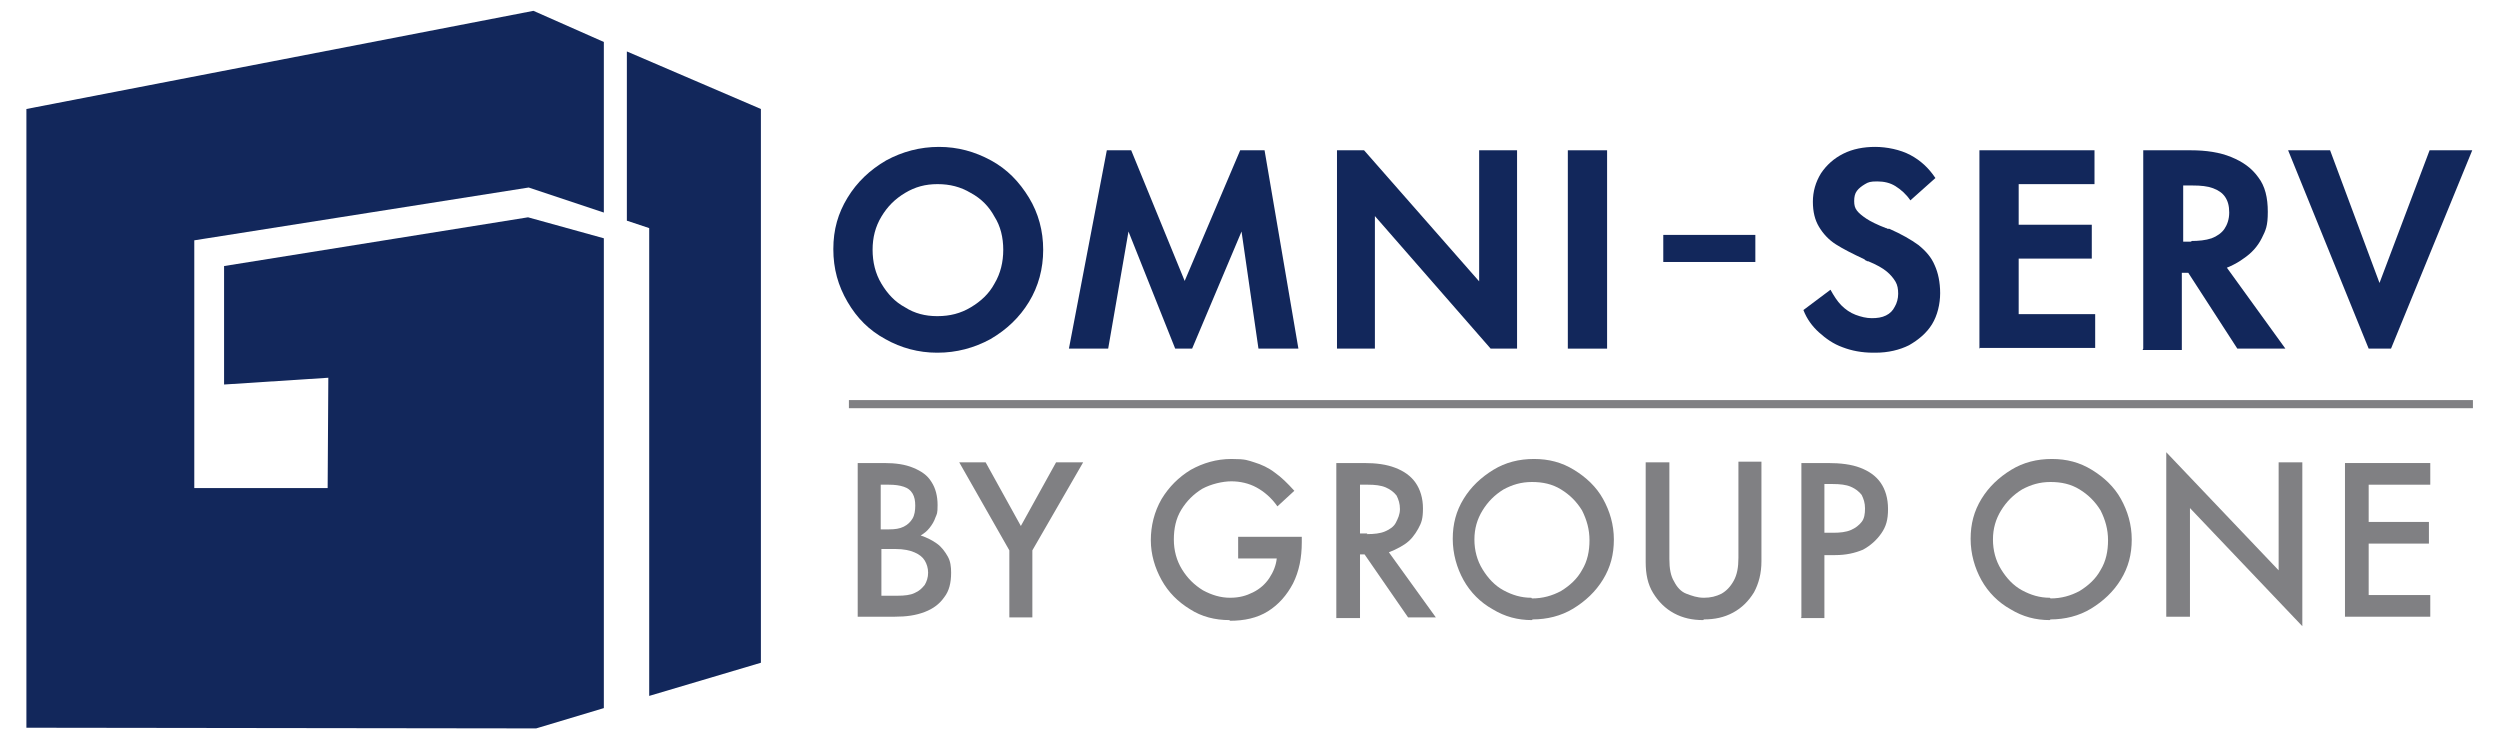
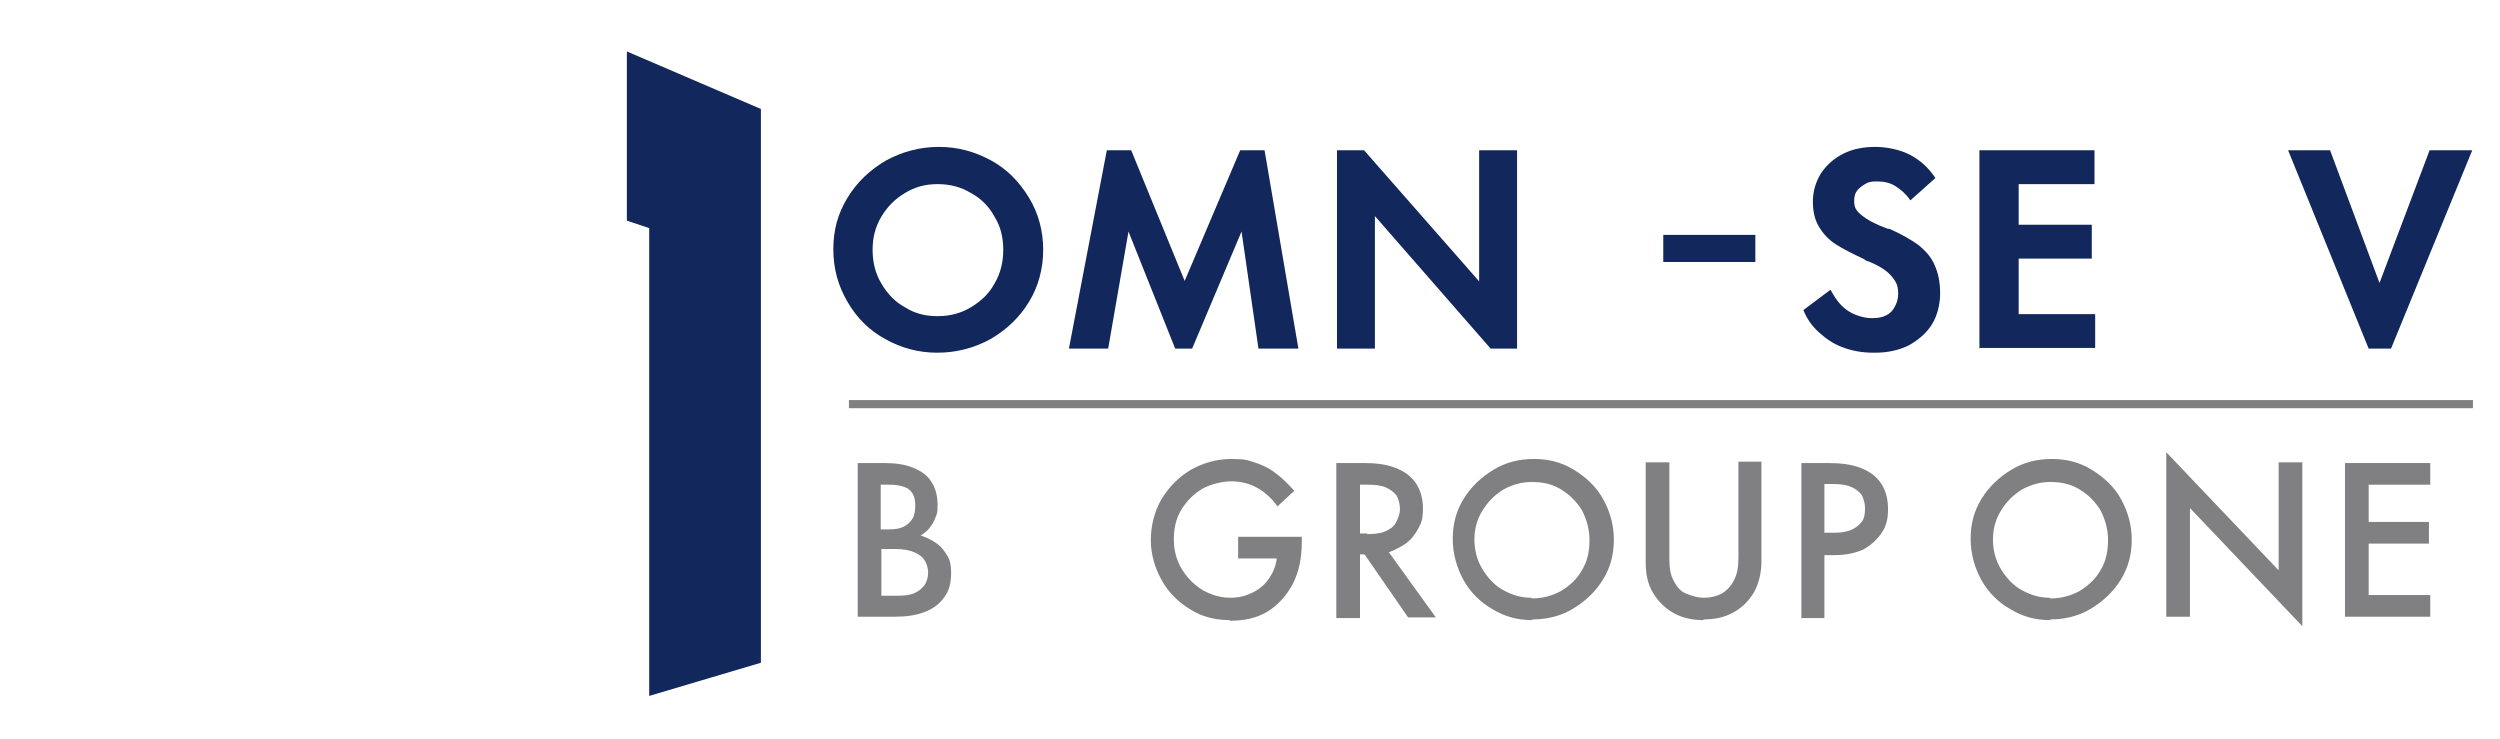
<svg xmlns="http://www.w3.org/2000/svg" version="1.1" viewBox="0 0 369.3 109.2">
  <defs>
    <style>
      .cls-1 {
        fill: #12275b;
      }

      .cls-2 {
        fill: #808083;
      }
    </style>
  </defs>
  <g>
    <g id="Layer_1">
      <g>
        <rect class="cls-2" x="125.4" y="59.1" width="239.9" height="1.2" />
        <g>
-           <polygon class="cls-1" points="3.9 16.1 78.8 1.6 89.2 6.2 89.2 31.4 78.1 27.7 28.7 35.5 28.7 72.1 48.4 72.1 48.5 55.8 33.1 56.8 33.1 39.3 78 32.1 89.2 35.2 89.2 104.6 79.2 107.6 3.9 107.5 3.9 16.1" />
          <polygon class="cls-1" points="112.4 97.9 95.9 102.8 95.9 33.7 92.6 32.6 92.6 7.6 112.4 16.1 112.4 97.9" />
        </g>
        <g>
          <path class="cls-1" d="M138.4,52.1c-2.7,0-5.3-.7-7.6-2-2.4-1.3-4.2-3.1-5.6-5.5s-2.1-4.9-2.1-7.8.7-5.3,2.1-7.6c1.4-2.3,3.3-4.1,5.7-5.5,2.4-1.3,5-2,7.8-2s5.3.7,7.7,2c2.4,1.3,4.2,3.2,5.6,5.5,1.4,2.3,2.1,4.9,2.1,7.7s-.7,5.4-2.1,7.7c-1.4,2.3-3.3,4.1-5.7,5.5-2.4,1.3-5,2-7.8,2ZM138.5,46.7c1.8,0,3.4-.4,4.9-1.3,1.5-.9,2.7-2,3.5-3.5.9-1.5,1.3-3.2,1.3-5s-.4-3.5-1.3-4.9c-.8-1.5-2-2.7-3.5-3.5-1.5-.9-3.1-1.3-4.9-1.3s-3.3.4-4.8,1.3c-1.5.9-2.6,2-3.5,3.5-.9,1.5-1.3,3.1-1.3,4.9s.4,3.5,1.3,5,2,2.7,3.5,3.5c1.4.9,3,1.3,4.7,1.3Z" />
          <path class="cls-1" d="M173.6,51.5l-6.9-17.3-3,17.3h-5.8l5.6-29.3h3.6l7.9,19.3,8.2-19.3h3.6l5,29.3h-5.9l-2.5-17.3-7.3,17.3h-2.4Z" />
          <path class="cls-1" d="M197.5,51.5v-29.3h4l18.7,21.3-1.7.5v-21.8c-.1,0,5.6,0,5.6,0v29.3h-3.9l-18.6-21.3,1.5-.5v21.8c0,0-5.6,0-5.6,0Z" />
-           <path class="cls-1" d="M231.6,51.5v-29.3h5.8v29.3h-5.8Z" />
          <path class="cls-1" d="M276.7,52.1c-1.7,0-3.2-.3-4.5-.8-1.4-.5-2.5-1.3-3.5-2.2-1-.9-1.8-2-2.3-3.3l4-3c.5.9,1,1.7,1.6,2.3.6.6,1.3,1.1,2.1,1.4.8.3,1.6.5,2.4.5s1.5-.1,2.1-.4,1-.7,1.3-1.3c.3-.5.5-1.2.5-1.9s-.1-1.3-.4-1.8c-.3-.5-.7-1-1.3-1.5-.6-.5-1.5-1-2.7-1.5-.1,0-.2,0-.3-.1-.1,0-.2-.1-.3-.2-1.7-.8-3.1-1.5-4.2-2.2-1.1-.7-1.9-1.6-2.5-2.6-.6-1-.9-2.2-.9-3.7s.4-2.9,1.2-4.2c.8-1.2,1.9-2.2,3.3-2.9,1.4-.7,3-1,4.7-1s3.7.4,5.2,1.2c1.5.8,2.7,1.9,3.7,3.4l-3.7,3.3c-.6-.9-1.4-1.6-2.2-2.1-.8-.5-1.7-.7-2.7-.7s-1.3.1-1.8.4c-.5.3-.9.6-1.2,1-.3.4-.4.9-.4,1.5s.1,1,.4,1.4c.3.4.8.8,1.4,1.2s1.6.9,2.9,1.4c0,0,.2,0,.2.1,0,0,.2,0,.3,0,1.8.8,3.2,1.6,4.3,2.4,1.1.9,1.9,1.8,2.4,3,.5,1.1.8,2.5.8,4.1s-.4,3.3-1.2,4.6c-.8,1.3-2,2.3-3.4,3.1-1.4.7-3.1,1.1-4.9,1.1Z" />
          <path class="cls-1" d="M292.4,51.5v-29.3h17v5h-11.2v6h10.8v5h-10.8v8.2h11.3v5h-17Z" />
-           <path class="cls-1" d="M316.6,51.5v-29.3h7c2.3,0,4.3.3,6,1s3,1.6,4,3c1,1.3,1.4,3,1.4,5.1s-.3,2.7-.9,3.9c-.6,1.2-1.5,2.2-2.7,3-1.2.9-2.7,1.5-4.4,2.1h-4.7v11.4h-5.8ZM323.6,35.6c1.2,0,2.2-.1,3.1-.4.8-.3,1.5-.8,1.9-1.4.4-.6.7-1.4.7-2.4s-.2-1.7-.6-2.3c-.4-.6-1-1-1.8-1.3s-1.8-.4-3-.4h-1.4v8.3h1.3ZM330.5,51.5l-7.7-11.9,5.4-1.1,9.4,13h-7Z" />
          <path class="cls-1" d="M349.9,51.5l-11.9-29.3h6.2l7.3,19.6,7.4-19.6h6.3l-12,29.3h-3.4Z" />
        </g>
        <rect class="cls-1" x="245.7" y="34.7" width="13.6" height="4" />
        <g>
          <path class="cls-2" d="M126.7,91.2v-22.8h3.9c1.7,0,3.1.2,4.3.7,1.2.5,2.1,1.1,2.7,2.1.6.9.9,2.1.9,3.4s-.1,1.3-.3,1.8c-.2.6-.5,1.1-.9,1.6-.4.5-.8.8-1.3,1.1h0c.9.3,1.7.7,2.4,1.2.7.5,1.2,1.2,1.6,1.9.4.7.5,1.5.5,2.4,0,1.5-.3,2.7-1,3.6-.7,1-1.6,1.7-2.9,2.2s-2.7.7-4.4.7h-5.5ZM131.3,78.2c.9,0,1.6-.1,2.2-.4.6-.3,1-.7,1.3-1.2.3-.5.4-1.2.4-1.9s-.1-1.3-.4-1.8c-.3-.5-.7-.8-1.3-1-.6-.2-1.3-.3-2.2-.3h-1.2v6.6h1.2ZM132.6,88c1,0,1.9-.1,2.5-.4.7-.3,1.1-.7,1.5-1.2.3-.5.5-1.1.5-1.8s-.2-1.3-.5-1.8c-.3-.5-.8-.9-1.5-1.2-.7-.3-1.6-.5-2.8-.5h-2.1v6.9h2.4Z" />
-           <path class="cls-2" d="M149.1,91.2v-9.9l-7.4-13h3.9l5.2,9.4,5.2-9.4h4l-7.5,13v9.9h-3.4Z" />
          <path class="cls-2" d="M181.6,91.6c-2.1,0-4.1-.5-5.8-1.6-1.8-1.1-3.2-2.5-4.2-4.3-1-1.8-1.6-3.8-1.6-5.9s.5-4.2,1.6-6.1c1.1-1.8,2.5-3.2,4.3-4.3,1.8-1,3.8-1.6,6-1.6s2.4.2,3.4.5c1,.3,2.1.8,3,1.5,1,.7,1.9,1.6,2.9,2.7l-2.5,2.3c-.9-1.3-2-2.2-3.1-2.8-1.1-.6-2.4-.9-3.7-.9s-3,.4-4.3,1.1c-1.3.8-2.3,1.8-3.1,3.1s-1.1,2.8-1.1,4.4.4,3.1,1.2,4.4c.8,1.3,1.8,2.3,3.1,3.1,1.3.7,2.6,1.1,4,1.1s2.4-.3,3.4-.8,1.8-1.2,2.4-2.1c.6-.9,1-1.9,1.1-2.9h0s-5.7,0-5.7,0v-3.2h9.4v.8c0,2.3-.4,4.3-1.3,6.1-.9,1.7-2.1,3.1-3.7,4.1-1.6,1-3.5,1.4-5.6,1.4Z" />
          <path class="cls-2" d="M197.4,91.2v-22.8h4.1c1.8,0,3.3.2,4.6.7,1.3.5,2.3,1.2,3,2.2.7,1,1.1,2.3,1.1,3.8s-.2,2.1-.7,3c-.5.9-1.1,1.7-2,2.3s-2,1.1-3.2,1.5h-3.4v9.4h-3.5ZM201.9,78.9c1.1,0,2-.1,2.7-.4.7-.3,1.3-.7,1.6-1.3s.6-1.2.6-2-.2-1.4-.5-2c-.4-.5-.9-.9-1.6-1.2s-1.6-.4-2.6-.4h-1.2v7.2h1.1ZM208,91.2l-6.7-9.7,3.3-.7,7.5,10.4h-4.2Z" />
          <path class="cls-2" d="M226.3,91.6c-2.1,0-4-.5-5.8-1.6-1.8-1-3.3-2.5-4.3-4.3s-1.6-3.9-1.6-6.1.5-4.1,1.6-5.9c1.1-1.8,2.6-3.2,4.4-4.3,1.8-1.1,3.8-1.6,6-1.6s4.1.5,5.9,1.6,3.3,2.5,4.3,4.3,1.6,3.8,1.6,6-.5,4.1-1.6,5.9c-1.1,1.8-2.6,3.2-4.4,4.3-1.8,1.1-3.9,1.6-6,1.6ZM226.3,88.4c1.6,0,3-.4,4.3-1.1,1.3-.8,2.4-1.8,3.1-3.1.8-1.3,1.1-2.8,1.1-4.4s-.4-3-1.1-4.4c-.8-1.3-1.8-2.3-3.1-3.1s-2.7-1.1-4.3-1.1-2.9.4-4.2,1.1c-1.3.8-2.3,1.8-3.1,3.1s-1.2,2.7-1.2,4.3.4,3.1,1.2,4.4,1.8,2.4,3.1,3.1c1.3.7,2.6,1.1,4.1,1.1Z" />
          <path class="cls-2" d="M251.6,91.6c-1.6,0-3-.3-4.3-1-1.3-.7-2.3-1.7-3.1-3s-1.1-2.8-1.1-4.6v-14.7h3.5v14.3c0,1.4.2,2.5.7,3.3.4.8,1,1.5,1.8,1.8s1.6.6,2.6.6,1.8-.2,2.6-.6c.7-.4,1.3-1,1.8-1.9s.7-2,.7-3.4v-14.2h3.4v14.7c0,1.8-.4,3.3-1.1,4.6-.8,1.3-1.8,2.3-3.1,3-1.3.7-2.7,1-4.3,1Z" />
          <path class="cls-2" d="M266.1,91.2v-22.8h3.9c1.9,0,3.5.2,4.8.7,1.3.5,2.3,1.2,3,2.2.7,1,1.1,2.3,1.1,3.9s-.3,2.6-1,3.6-1.6,1.8-2.7,2.4c-1.2.5-2.5.8-4.1.8h-1.6v9.3h-3.5ZM270.8,78.7c1,0,1.9-.1,2.6-.4s1.2-.7,1.6-1.2c.4-.5.5-1.2.5-2s-.2-1.4-.5-2c-.4-.5-.9-.9-1.6-1.2-.7-.3-1.6-.4-2.7-.4h-1.2v7.2h1.3Z" />
          <path class="cls-2" d="M302.8,91.6c-2.1,0-4-.5-5.8-1.6-1.8-1-3.3-2.5-4.3-4.3s-1.6-3.9-1.6-6.1.5-4.1,1.6-5.9c1.1-1.8,2.6-3.2,4.4-4.3,1.8-1.1,3.8-1.6,6-1.6s4.1.5,5.9,1.6,3.3,2.5,4.3,4.3,1.6,3.8,1.6,6-.5,4.1-1.6,5.9c-1.1,1.8-2.6,3.2-4.4,4.3-1.8,1.1-3.9,1.6-6,1.6ZM302.9,88.4c1.6,0,3-.4,4.3-1.1,1.3-.8,2.4-1.8,3.1-3.1.8-1.3,1.1-2.8,1.1-4.4s-.4-3-1.1-4.4c-.8-1.3-1.8-2.3-3.1-3.1s-2.7-1.1-4.3-1.1-2.9.4-4.2,1.1c-1.3.8-2.3,1.8-3.1,3.1s-1.2,2.7-1.2,4.3.4,3.1,1.2,4.4,1.8,2.4,3.1,3.1c1.3.7,2.6,1.1,4.1,1.1Z" />
          <path class="cls-2" d="M320,91.2v-24.4h0l17.6,18.5-1,.4v-17.4h3.5v24.2h0l-17.6-18.5,1-.4v17.5h-3.5Z" />
          <path class="cls-2" d="M346.4,91.2v-22.8h12.6v3.2h-9.1v5.5h8.9v3.2h-8.9v7.6h9.1v3.2h-12.6Z" />
        </g>
      </g>
    </g>
  </g>
</svg>